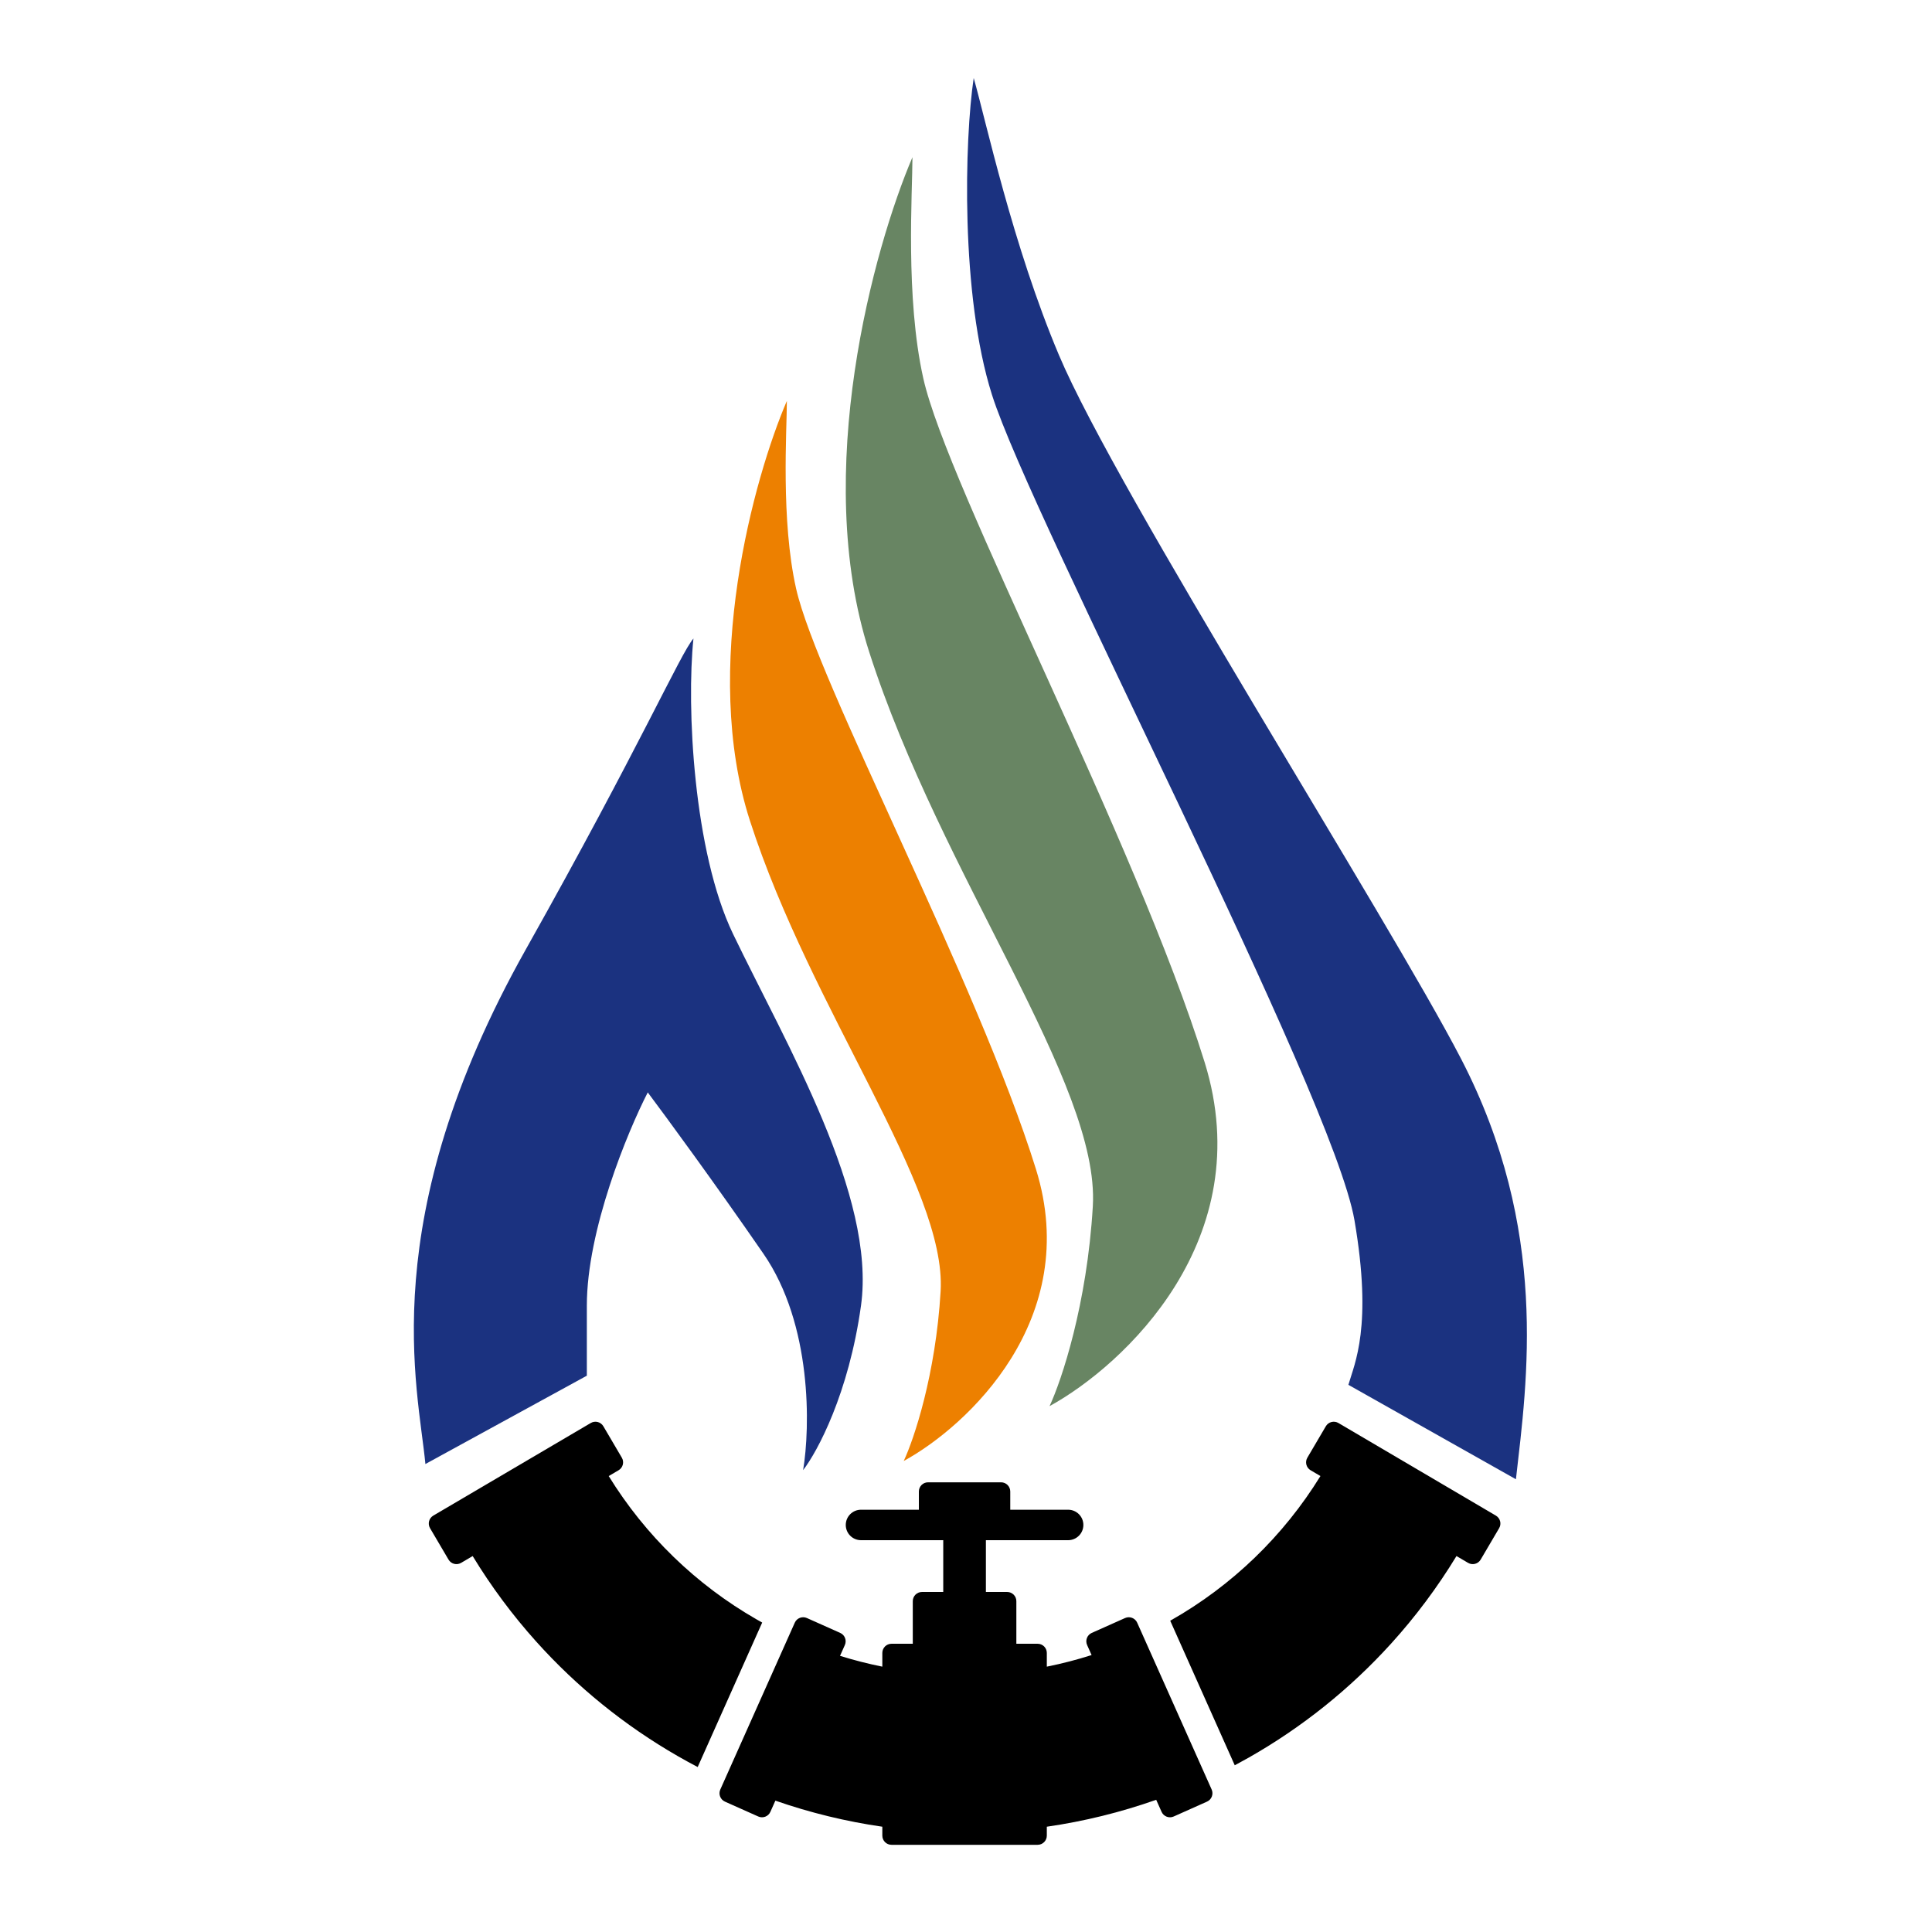
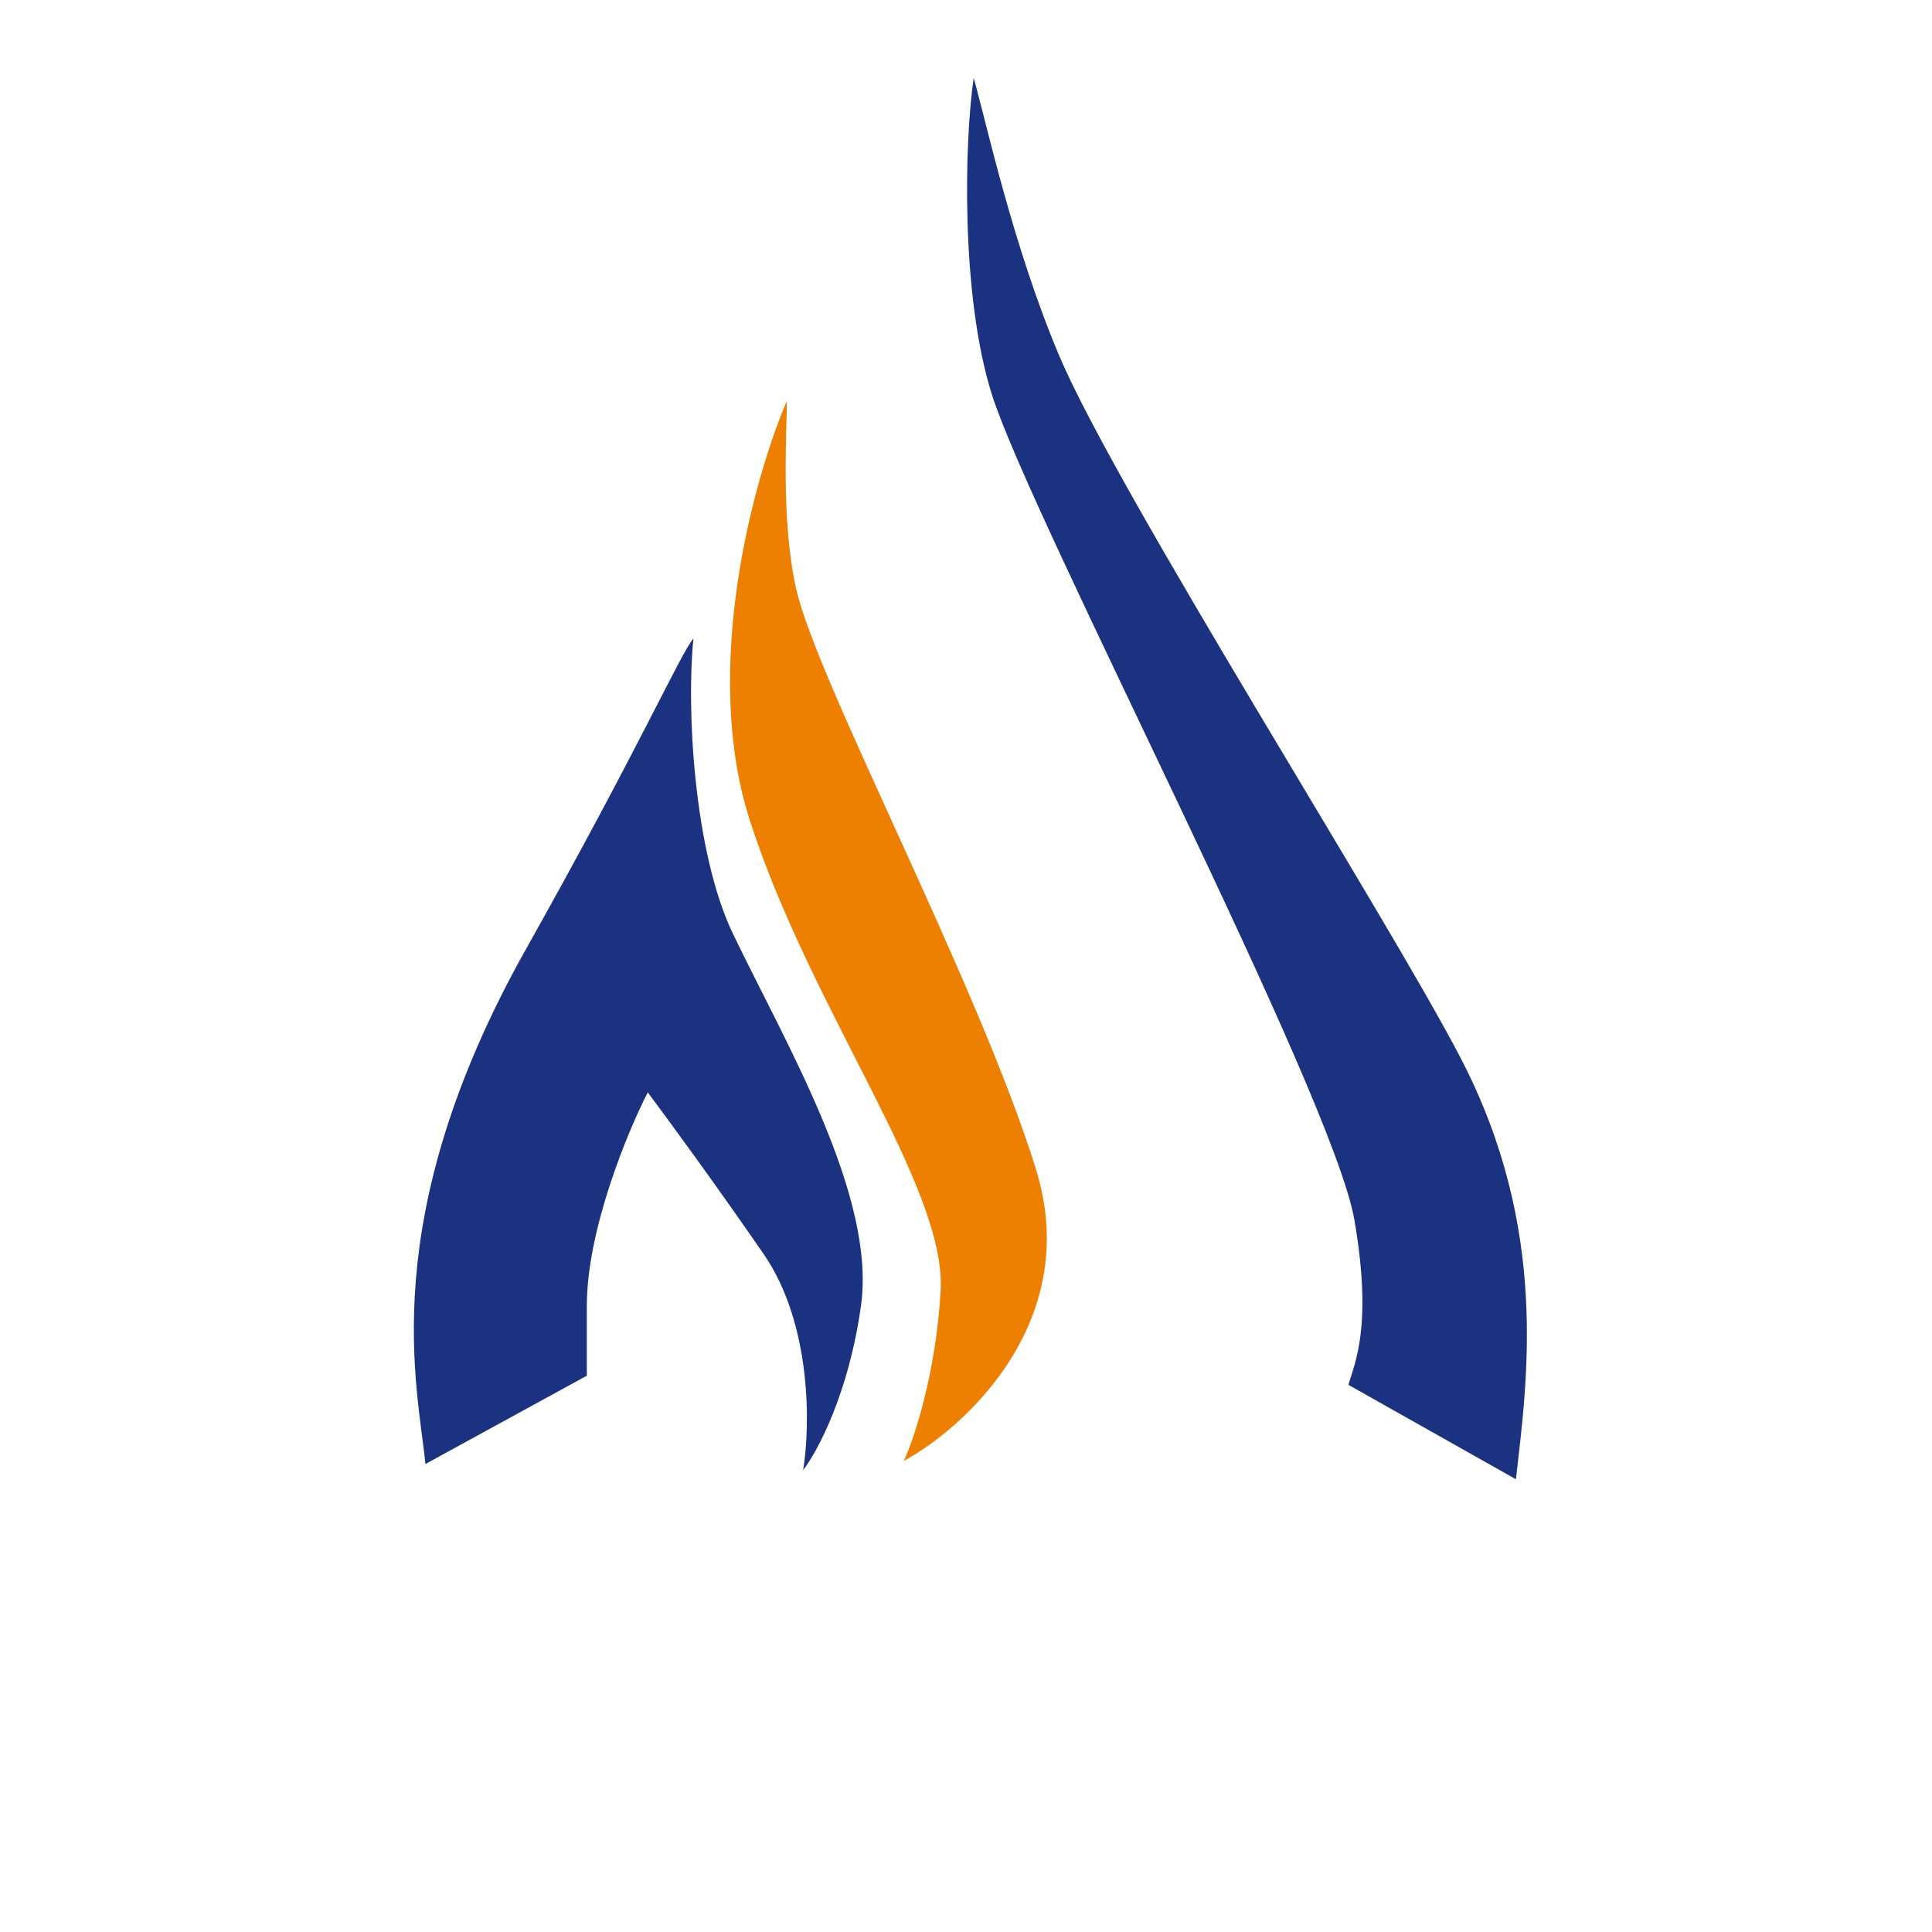
<svg xmlns="http://www.w3.org/2000/svg" width="421" height="421" viewBox="0 0 421 421" fill="none">
  <path d="M216.162 86.034C209.259 64.262 210.188 30.276 212.179 17C214.835 26.293 220.676 53.509 230.766 77.405C243.378 107.276 302.522 200.107 318.386 230.741C337.636 267.914 332.769 300.882 330.335 322.345L293.826 301.767C295.153 297.121 299.136 289.155 295.153 265.922C290.443 238.444 224.792 113.25 216.162 86.034Z" fill="#1B3280" />
-   <path fill-rule="evenodd" clip-rule="evenodd" d="M128.737 310.083C129.689 309.523 130.915 309.841 131.475 310.793L135.504 317.645C136.064 318.597 135.746 319.822 134.794 320.382L132.644 321.647C140.598 334.563 151.659 345.297 164.831 352.861C165.248 353.101 165.667 353.337 166.087 353.57L152.033 385.052C150.577 384.29 149.134 383.499 147.706 382.679C136.102 376.014 125.688 367.565 116.821 357.685C111.667 351.943 107.037 345.718 103 339.08L100.478 340.563C99.525 341.123 98.3 340.805 97.74 339.853L93.71 333.002C93.151 332.05 93.469 330.824 94.421 330.264L128.737 310.083ZM187.619 328.983C185.786 328.983 184.3 330.469 184.3 332.302C184.3 334.135 185.786 335.621 187.619 335.621L205.542 335.621L205.542 346.906L200.903 346.906C199.799 346.906 198.903 347.801 198.903 348.906L198.903 358.19L194.266 358.19C193.161 358.19 192.266 359.085 192.266 360.19L192.266 363.179C189.154 362.554 186.078 361.768 183.049 360.822L184.101 358.467C184.551 357.458 184.098 356.276 183.09 355.825L175.832 352.585C174.823 352.135 173.64 352.588 173.19 353.596L156.962 389.949C156.512 390.958 156.964 392.14 157.973 392.591L165.231 395.831C166.24 396.281 167.422 395.828 167.872 394.819L168.962 392.378C176.527 395.01 184.33 396.913 192.266 398.058L192.266 400C192.266 401.105 193.161 402 194.266 402L226.111 402C227.215 402 228.111 401.105 228.111 400L228.111 398.058C236.231 396.886 244.215 394.92 251.946 392.192L253.119 394.819C253.57 395.828 254.752 396.281 255.761 395.831L263.019 392.591C264.027 392.14 264.48 390.958 264.03 389.949L247.802 353.596C247.351 352.588 246.169 352.135 245.16 352.585L237.902 355.825C236.894 356.276 236.441 357.458 236.891 358.467L237.867 360.652C234.664 361.674 231.407 362.517 228.111 363.179L228.111 360.19C228.111 359.085 227.215 358.19 226.111 358.19L221.472 358.19L221.472 348.906C221.472 347.801 220.577 346.906 219.472 346.906L214.835 346.906L214.835 335.621L232.757 335.621C234.59 335.621 236.076 334.135 236.076 332.302C236.076 330.469 234.59 328.983 232.757 328.983L220.145 328.983L220.145 325.009C220.145 323.904 219.249 323.009 218.145 323.009L202.231 323.009C201.127 323.009 200.231 323.904 200.231 325.009L200.231 328.983L187.619 328.983ZM269.064 384.672C270.077 384.133 271.084 383.58 272.085 383.013C283.724 376.411 294.184 368.017 303.104 358.186C308.439 352.305 313.223 345.91 317.38 339.076L319.909 340.563C320.861 341.123 322.087 340.805 322.647 339.853L326.676 333.002C327.236 332.05 326.918 330.824 325.966 330.264L291.65 310.083C290.698 309.523 289.472 309.841 288.912 310.793L284.883 317.645C284.323 318.597 284.641 319.822 285.593 320.382L287.736 321.642C279.692 334.704 268.476 345.529 255.12 353.104L255.001 353.171L269.064 384.672Z" fill="black" />
  <path d="M114.602 206.845C81.412 265.923 91.148 302.431 92.697 319.026L127.878 299.776V284.509C127.878 268.047 136.728 246.673 141.153 238.044C145.136 243.354 155.757 257.825 166.378 273.225C176.998 288.625 176.556 311.061 175.007 320.354C178.105 316.371 184.964 303.626 187.619 284.509C190.938 260.612 171.348 227.636 159.74 203.526C151.11 185.604 149.562 153.963 151.11 139.138C148.234 142.457 139.729 162.118 114.602 206.845Z" fill="#1B3280" />
  <path d="M163.422 178.854C152.7 145.631 164.316 104.017 171.464 87.362C171.464 93.851 170.124 113.317 173.474 128.242C178.029 148.532 213.012 213.893 225.744 254.772C235.93 287.476 210.778 310.792 196.929 318.362C199.162 313.604 203.898 299.545 204.97 281.376C206.31 258.666 176.825 220.382 163.422 178.854Z" fill="#ED8000" />
-   <path d="M189.398 142.051C176.821 102.909 190.447 53.88 198.832 34.259C198.832 41.904 197.26 64.838 201.19 82.421C206.534 106.326 247.571 183.333 262.507 231.495C274.456 270.025 244.95 297.495 228.704 306.414C231.324 300.808 236.88 284.244 238.137 262.839C239.71 236.082 205.121 190.977 189.398 142.051Z" fill="#688563" />
</svg>